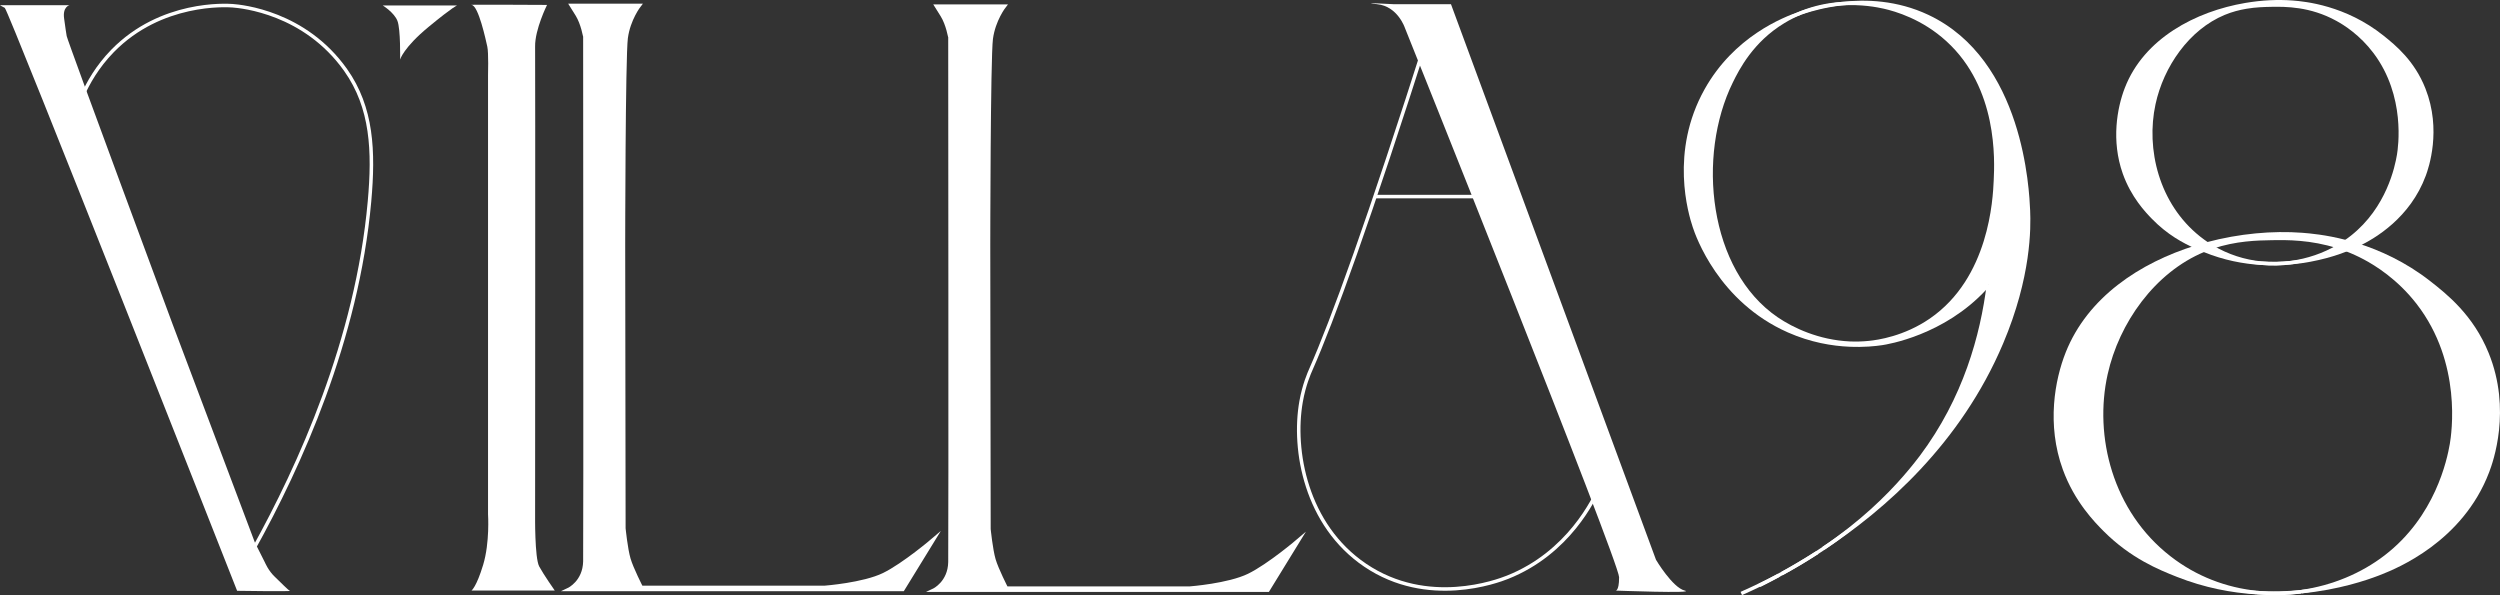
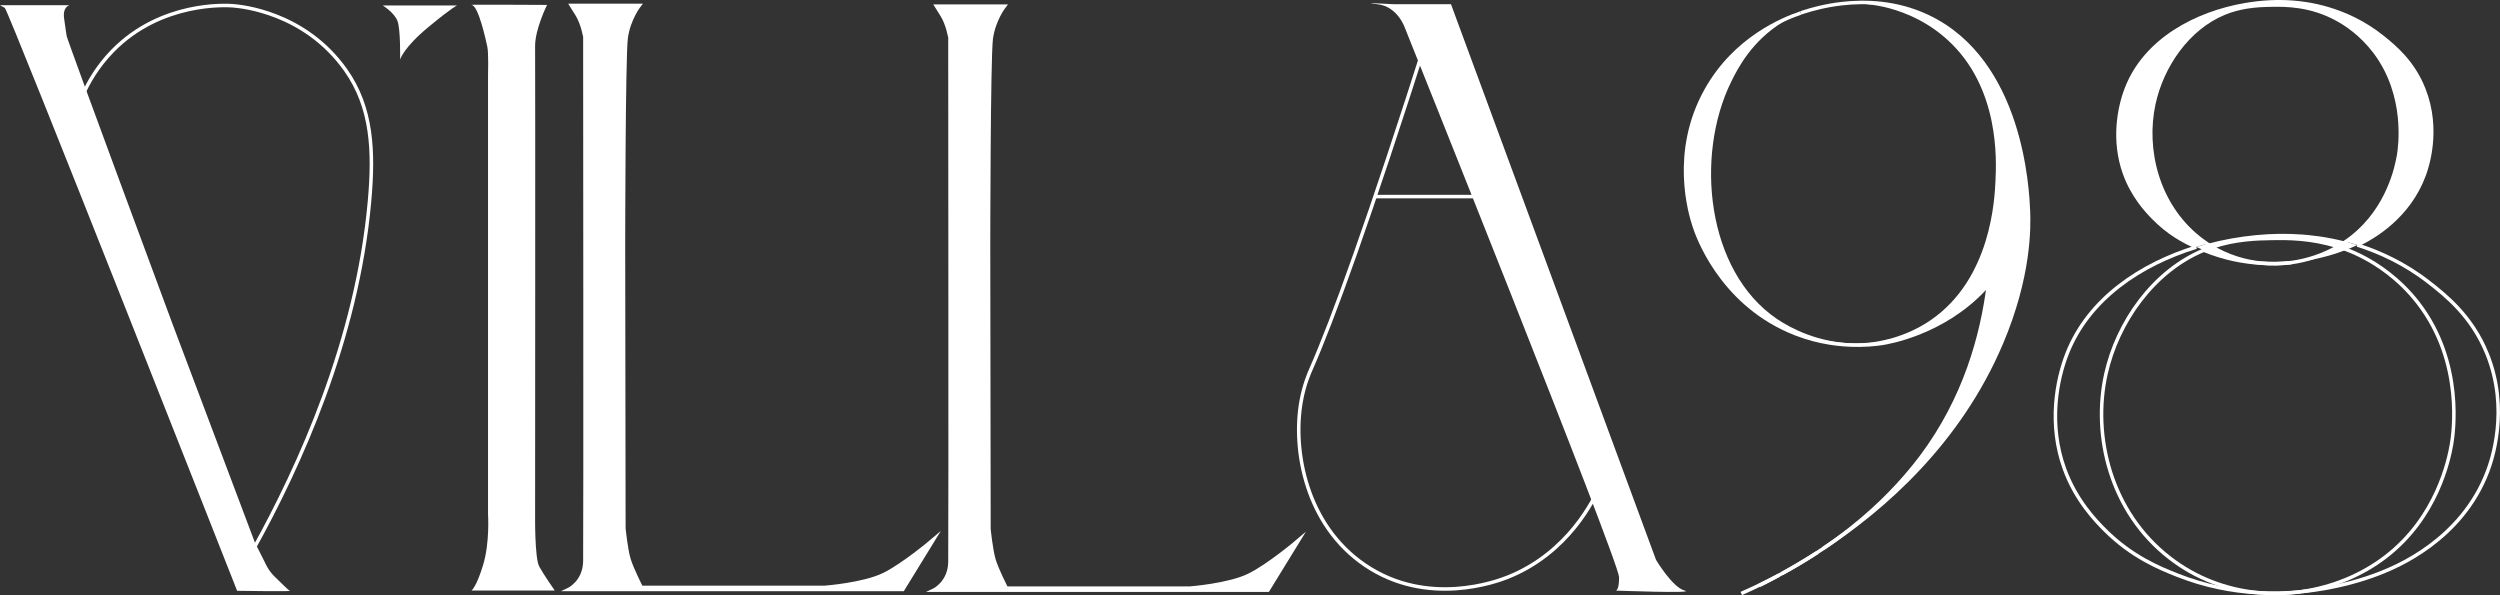
<svg xmlns="http://www.w3.org/2000/svg" width="947.006" height="225.477">
  <rect width="100%" height="100%" fill="#333333" stroke="none" />
  <defs>
    <clipPath id="a">
      <path d="M-195.566 209.083h888.74v-841.89h-888.74z" />
    </clipPath>
    <clipPath id="b">
      <path d="M-219.088 234.588h888.74v-841.89h-888.74z" />
    </clipPath>
    <clipPath id="c">
      <path d="M-323.814 209.152h888.74v-841.89h-888.74z" />
    </clipPath>
    <clipPath id="d">
      <path d="M-357.893 209.152h888.74v-841.89h-888.74z" />
    </clipPath>
    <clipPath id="e">
      <path d="M-601.617 216.413h888.74v-841.89h-888.74z" />
    </clipPath>
    <clipPath id="f">
      <path d="M-591.482 208.794h888.74v-841.89h-888.74z" />
    </clipPath>
    <clipPath id="g">
      <path d="M-586.218 263.452h888.74v-841.89h-888.74z" />
    </clipPath>
    <clipPath id="h">
      <path d="M-461.611 209.36h888.74v-841.89h-888.74z" />
    </clipPath>
    <clipPath id="i">
      <path d="M-353.172 375.366h888.74v-841.89h-888.74z" />
    </clipPath>
    <clipPath id="k">
      <path d="M-85.797 69.132h125.837v-167.884h-125.837Z" />
    </clipPath>
    <clipPath id="l">
      <path d="M-66.997 74.142h125.837V-93.742h-125.837z" />
    </clipPath>
    <clipPath id="m">
-       <path d="M-69.977 167.625h125.837V-.259h-125.837z" />
-     </clipPath>
+       </clipPath>
    <clipPath id="n">
      <path d="M-80.057 4.994h125.837v-167.884h-125.837z" />
    </clipPath>
    <clipPath id="o">
      <path d="M-58.507 74.298h125.837V-93.586h-125.837z" />
    </clipPath>
    <clipPath id="p">
      <path d="M-80.297 69.589h125.837V-98.295h-125.837z" />
    </clipPath>
    <clipPath id="q">
      <path d="M-47.937 3.279h125.837v-167.884h-125.837Z" />
    </clipPath>
    <clipPath id="r">
      <path d="M-40.037 69.693h125.837V-98.191h-125.837z" />
    </clipPath>
    <clipPath id="s">
      <path d="M-32.427 157.999h125.837V-9.885h-125.837z" />
    </clipPath>
    <clipPath id="j">
      <path d="M0 0h1184.987v1122.52H0Z" />
    </clipPath>
    <clipPath id="t">
      <path d="M-477.621 525.191h888.74v-841.89h-888.74z" />
    </clipPath>
    <clipPath id="u">
      <path d="M-504.561 529.64h888.74v-841.89h-888.74z" />
    </clipPath>
    <clipPath id="v">
      <path d="M-520.331 525.939h888.74v-841.89h-888.74z" />
    </clipPath>
    <clipPath id="w">
      <path d="M-491.761 457.02h888.74v-841.89h-888.74z" />
    </clipPath>
    <clipPath id="x">
      <path d="M-494.781 623.383h888.74v-841.89h-888.74z" />
    </clipPath>
    <clipPath id="y">
      <path d="M-523.381 524.63h888.74v-841.89h-888.74z" />
    </clipPath>
    <clipPath id="z">
      <path d="M-479.771 526.095h888.74v-841.89h-888.74z" />
    </clipPath>
    <clipPath id="A">
      <path d="M-507.311 623.154h888.74v-841.89h-888.74z" />
    </clipPath>
    <clipPath id="B">
      <path d="M-520.331 525.939h888.74v-841.89h-888.74z" />
    </clipPath>
    <clipPath id="D">
      <path d="M-5.859 24.88h97.504v-155.14H-5.859Z" />
    </clipPath>
    <clipPath id="E">
      <path d="M-74.499 10.675h97.504v-155.14h-97.504z" />
    </clipPath>
    <clipPath id="C">
      <path d="M0 0h1184.987v1122.52H0Z" />
    </clipPath>
    <clipPath id="F">
      <path d="M-359.041 618.445h888.74v-841.89h-888.74z" />
    </clipPath>
    <clipPath id="G">
      <path d="M-369.957 611.982h888.74v-841.89h-888.74z" />
    </clipPath>
    <clipPath id="H">
      <path d="M-365.293 458.671h888.74v-841.89h-888.74z" />
    </clipPath>
    <clipPath id="I">
      <path d="M-418.576 535.869h888.74v-841.89h-888.74z" />
    </clipPath>
    <clipPath id="J">
      <path d="M-418.576 535.869h888.74v-841.89h-888.74z" />
    </clipPath>
    <clipPath id="K">
-       <path d="M-376.887 456.057h888.74v-841.89h-888.74z" />
-     </clipPath>
+       </clipPath>
  </defs>
  <path d="M0 0h19.746s-1.998-.428-1.525-3.788c.474-3.36.49-3.572.73-4.98.24-1.407 30.03-81.696 30.03-81.696l23.436-62.189s2.677-5.323 2.893-5.754c0 0 .96-2.316 2.816-4.054 1.857-1.738 3.674-3.713 4.266-3.95.593-.237-15.01 0-15.01 0S2.316-1.223 1.355-.751C.394-.279 0 0 0 0" clip-path="url(#a)" style="fill:#fff;fill-opacity:1;fill-rule:nonzero;stroke:none" transform="matrix(1.333 0 0 -1.333 0 1.973)" />
  <path d="M0 0c1.479 3.307 4.057 8.021 8.48 12.543 13.766 14.073 32.375 12.951 34.098 12.819 2.598-.2 20.508-1.892 32.101-18.257 7.571-10.686 8.075-23.076 6.793-37.355-3.54-39.448-19.966-75.354-32.884-98.642" clip-path="url(#b)" style="fill:none;stroke:#fff;stroke-width:1;stroke-linecap:butt;stroke-linejoin:miter;stroke-miterlimit:10;stroke-dasharray:none;stroke-opacity:1" transform="matrix(1.333 0 0 -1.333 31.364 35.98)" />
  <path d="M0 0h-19.52s3.23-1.984 4.172-4.361c.943-2.376.766-11.006.766-11.006s.943 3.377 8.072 9.255C.619-.233 1.62 0 1.62 0Z" clip-path="url(#c)" style="fill:#fff;fill-opacity:1;fill-rule:nonzero;stroke:none" transform="matrix(1.333 0 0 -1.333 170.998 2.066)" />
  <path d="M0 0h19.297s-3.017-3.867-3.735-9.229c-.719-5.363-.764-58.714-.764-58.714l.117-80.666s.589-5.862 1.414-8.676c.824-2.814 3.533-8.09 3.533-8.09h52.179s10.953.821 16.725 3.635c5.771 2.814 14.134 9.966 14.134 9.966l-8.716-14.187H-.75s4.476 2.11 4.594 7.973c.117 5.862 0 149.012 0 149.012S3.24-5.18 1.62-2.59z" clip-path="url(#d)" style="fill:#fff;fill-opacity:1;fill-rule:nonzero;stroke:#fff;stroke-width:1;stroke-linecap:butt;stroke-linejoin:miter;stroke-miterlimit:10;stroke-dasharray:none;stroke-opacity:1" transform="matrix(1.333 0 0 -1.333 216.436 2.066)" />
  <path d="M0 0c-17.396-54.652-27.503-82.243-33.636-96.162-.455-1.033-1.939-4.376-2.78-9.131-2.445-13.838 1.361-35.116 18.208-46.511 17.788-12.031 37.575-4.564 40.446-3.424 17.44 6.925 24.657 22.34 26.131 25.681" clip-path="url(#e)" style="fill:none;stroke:#fff;stroke-width:1;stroke-linecap:butt;stroke-linejoin:miter;stroke-miterlimit:10;stroke-dasharray:none;stroke-opacity:1" transform="matrix(1.333 0 0 -1.333 541.401 11.746)" />
  <path d="M0 0h16.313l58.262-157.89s4.661-7.866 8.157-8.74c3.496-.873-19.809 0-19.809 0s1.165-.582 1.165 3.788C64.088-158.473 3.204-6.7 3.204-6.7S1.165-.583-4.661 0C-10.487.583 0 0 0 0" clip-path="url(#f)" style="fill:#fff;fill-opacity:1;fill-rule:nonzero;stroke:none" transform="matrix(1.333 0 0 -1.333 527.888 1.587)" />
  <path d="M0 0h30.643" clip-path="url(#g)" style="fill:none;stroke:#fff;stroke-width:1;stroke-linecap:butt;stroke-linejoin:miter;stroke-miterlimit:10;stroke-dasharray:none;stroke-opacity:1" transform="matrix(1.333 0 0 -1.333 520.87 74.465)" />
  <path d="M0 0h19.297s-3.017-3.867-3.735-9.229c-.718-5.363-.764-58.714-.764-58.714l.117-80.666s.589-5.862 1.414-8.676c.824-2.814 3.533-8.09 3.533-8.09h52.179s10.953.821 16.725 3.635c5.771 2.814 14.134 9.966 14.134 9.966l-8.716-14.187H-.75s4.476 2.11 4.594 7.973c.117 5.862 0 149.012 0 149.012S3.24-5.18 1.62-2.59z" clip-path="url(#h)" style="fill:#fff;fill-opacity:1;fill-rule:nonzero;stroke:#fff;stroke-width:1;stroke-linecap:butt;stroke-linejoin:miter;stroke-miterlimit:10;stroke-dasharray:none;stroke-opacity:1" transform="matrix(1.333 0 0 -1.333 354.727 2.343)" />
  <path d="M0 0h-23.647s1.387.965 3.304 7.303c1.917 6.339 1.385 14.352 1.385 14.352v124.717s.185 6.453-.206 8.181c-.391 1.728-2.505 11.715-4.483 11.853-1.978.138 21.457 0 21.457 0s-3.464-6.966-3.39-11.816c.075-4.85 0-133.158 0-133.158S-5.723 9.251-4.421 6.84C-3.12 4.429 0 0 0 0" clip-path="url(#i)" style="fill:#fff;fill-opacity:1;fill-rule:nonzero;stroke:none" transform="matrix(1.333 0 0 -1.333 210.141 223.684)" />
  <g clip-path="url(#j)" transform="translate(195.124 -606.688)">
    <path d="M0 0c-1.05-.499-1.88-.842-2.39-1.05-.26-.104-.46-.187-.66-.26-.83.312-1.64.603-2.45.853.76.436 1.5.904 2.21 1.403C-2.24.665-1.14.353 0 0" clip-path="url(#k)" style="fill:#fff;fill-opacity:1;fill-rule:nonzero;stroke:none" transform="matrix(1.333 0 0 -1.333 697.842 699.506)" />
    <path d="M0 0c4.73.645 9.27 2.204 13.3 4.553.81-.249 1.62-.541 2.45-.852-.04-.011-.07-.032-.11-.042C13.4 2.775 7.64.707 0 0" clip-path="url(#l)" style="fill:#fff;fill-opacity:1;fill-rule:nonzero;stroke:none" transform="matrix(1.333 0 0 -1.333 672.775 706.187)" />
    <path d="M0 0c8.79 1.268 17.13 4.719 23.9 9.927 14.51 11.165 17.91 27.412 18.7 32.007.47 2.796 3.61 23.129-9.52 40.104-5.54 7.162-11.92 11.06-15.17 12.796-1.74.925-3.46 1.705-5.14 2.349.2.073.4.156.66.26.51.208 1.34.551 2.39 1.05 6.17-1.944 13.35-5.166 20.28-10.551 4.91-3.825 12.26-9.688 16.57-20.302 6.5-15.987 1.23-30.696.15-33.513-7.46-19.616-26.14-27.11-30.2-28.742-.44-.177-.76-.302-1.07-.416C18.43 3.784 10.52 1.019 0 0" clip-path="url(#m)" style="fill:#fff;fill-opacity:1;fill-rule:nonzero;stroke:none" transform="matrix(1.333 0 0 -1.333 676.749 830.83)" />
    <path d="M0 0c-7.57 4.148-14.63 4.106-18.78 4.033-1.83-.041-4.31-.083-7.1-.561l-.11.696c4.64.79 9.22 1.009 13.41.676 3.28-.26 14.78-1.32 25.47-9.875 3.48-2.786 8.68-7.058 11.74-14.792 4.61-11.643.87-22.36.11-24.418-4.35-11.767-14.09-17.557-19-19.896-1.14.353-2.24.665-3.29.946.62.415 1.22.862 1.8 1.32 10.28 8.129 12.69 19.969 13.25 23.316.34 2.037 2.56 16.85-6.75 29.231C6.82-4.106 2.31-1.268 0 0" clip-path="url(#n)" style="fill:#fff;fill-opacity:1;fill-rule:nonzero;stroke:none" transform="matrix(1.333 0 0 -1.333 690.188 613.99)" />
    <path d="M0 0c-5.04.301-10.52 1.341-16.12 3.617-.06.032-.13.052-.2.084.12.062.24.104.36.156.67.27 1.34.519 2 .738C-9.56 1.975-4.8.478 0 0" clip-path="url(#o)" style="fill:#fff;fill-opacity:1;fill-rule:nonzero;stroke:none" transform="matrix(1.333 0 0 -1.333 661.455 706.395)" />
    <path d="M0 0c-7.68 2.464-14.48 2.412-18.92 2.328-3.99-.062-10.17-.187-16.83-2.442-.48.28-.95.582-1.42.894 9.2 2.453 18.67 3.295 27.01 2.661 2.11-.167 6.64-.551 12.37-2.038C1.5.904.76.437 0 0" clip-path="url(#p)" style="fill:#fff;fill-opacity:1;fill-rule:nonzero;stroke:none" transform="matrix(1.333 0 0 -1.333 690.508 700.116)" />
    <path d="M0 0c-10.32-4.272-17.64-14.948-19.97-25.738-2.8-12.9.96-28.618 12.8-38.067.77-.613 1.56-1.185 2.36-1.725-1.04-.271-2.07-.572-3.09-.884-3.47 1.528-7.93 3.909-12.26 8.368-1.83 1.882-5.83 6.092-8.16 12.661-3.26 9.221-1.58 18.42.58 24.002C-22.4-7.568-7.9.073 6.13 2.453l.11-.696C4.28 1.424 2.16.894 0 0" clip-path="url(#q)" style="fill:#fff;fill-opacity:1;fill-rule:nonzero;stroke:none" transform="matrix(1.333 0 0 -1.333 647.362 611.703)" />
    <path d="M0 0c1.02.312 2.05.613 3.09.884.47-.312.94-.614 1.42-.894-.66-.219-1.33-.468-2-.738-.12-.052-.24-.094-.36-.156C1.49-.634.77-.343 0 0" clip-path="url(#r)" style="fill:#fff;fill-opacity:1;fill-rule:nonzero;stroke:none" transform="matrix(1.333 0 0 -1.333 636.828 700.255)" />
-     <path d="M0 0c7.49-5.821 16.09-8.981 24.77-9.886-7.04.427-14.68 1.861-22.49 4.948C-2.86-2.911-10.73.291-18.33 7.89c-2.59 2.599-8.24 8.357-11.52 17.391-4.6 12.64-2.23 25.27.82 32.931 6.12 15.385 20.75 25.187 36.64 30.094.77-.343 1.49-.634 2.15-.905-14.37-5.946-24.56-20.478-27.83-35.156C-22.02 34.532-16.72 12.963 0 0" clip-path="url(#s)" style="fill:#fff;fill-opacity:1;fill-rule:nonzero;stroke:none" transform="matrix(1.333 0 0 -1.333 626.682 817.996)" />
  </g>
  <path d="M0 0c-3.47 1.528-7.93 3.909-12.26 8.368-1.83 1.882-5.83 6.092-8.16 12.661-3.26 9.221-1.58 18.42.58 24.002C-14.5 58.846 0 66.487 14.03 68.867c4.64.79 9.22 1.008 13.41.676 3.28-.26 14.78-1.32 25.47-9.875 3.48-2.786 8.68-7.059 11.74-14.793 4.61-11.642.87-22.359.11-24.418C60.41 8.69 50.67 2.9 45.76.561" clip-path="url(#t)" style="fill:none;stroke:#fff;stroke-width:1;stroke-linecap:butt;stroke-linejoin:miter;stroke-miterlimit:10;stroke-dasharray:none;stroke-opacity:1" transform="matrix(1.333 0 0 -1.333 831.952 93.567)" />
  <path d="M0 0c-2.61-.249-5.46-.333-8.45-.156-.01-.01-.01-.01-.02 0-5.04.302-10.52 1.341-16.12 3.618-.06.031-.13.052-.2.083" clip-path="url(#u)" style="fill:none;stroke:#fff;stroke-width:1;stroke-linecap:butt;stroke-linejoin:miter;stroke-miterlimit:10;stroke-dasharray:none;stroke-opacity:1" transform="matrix(1.333 0 0 -1.333 867.872 99.499)" />
-   <path d="M0 0c-.04-.01-.07-.031-.11-.042-2.24-.883-8-2.952-15.64-3.659" clip-path="url(#v)" style="fill:none;stroke:#fff;stroke-width:1;stroke-linecap:butt;stroke-linejoin:miter;stroke-miterlimit:10;stroke-dasharray:none;stroke-opacity:1" transform="matrix(1.333 0 0 -1.333 888.899 94.565)" />
  <path d="M0 0c2.79.478 5.27.52 7.1.561 4.15.073 11.21.115 18.78-4.033 2.31-1.268 6.82-4.106 10.75-9.324 9.31-12.381 7.09-27.194 6.75-29.231-.56-3.347-2.97-15.187-13.25-23.316-.58-.458-1.18-.905-1.8-1.32-.71-.499-1.45-.967-2.21-1.404-4.03-2.349-8.57-3.908-13.3-4.553 0 0-.01-.01-.02 0-2.78-.384-5.62-.447-8.45-.156-.01-.01-.01-.01-.02 0-4.8.479-9.56 1.975-13.96 4.595-.48.281-.95.582-1.42.894-.8.541-1.59 1.112-2.36 1.726-11.84 9.449-15.6 25.166-12.8 38.066 2.33 10.79 9.65 21.466 19.97 25.738C-4.08-.863-1.96-.333 0 0Z" clip-path="url(#w)" style="fill:none;stroke:#fff;stroke-width:1;stroke-linecap:butt;stroke-linejoin:miter;stroke-miterlimit:10;stroke-dasharray:none;stroke-opacity:1" transform="matrix(1.333 0 0 -1.333 850.806 2.673)" />
  <path d="M0 0c-7.04.426-14.68 1.861-22.49 4.948-5.14 2.027-13.01 5.229-20.61 12.828-2.59 2.598-8.24 8.357-11.52 17.39-4.6 12.641-2.23 25.271.82 32.932 6.12 15.385 20.75 25.187 36.64 30.093" clip-path="url(#x)" style="fill:none;stroke:#fff;stroke-width:1;stroke-linecap:butt;stroke-linejoin:miter;stroke-miterlimit:10;stroke-dasharray:none;stroke-opacity:1" transform="matrix(1.333 0 0 -1.333 854.832 224.489)" />
  <path d="M0 0c6.17-1.944 13.35-5.166 20.28-10.551 4.91-3.825 12.26-9.688 16.57-20.301 6.5-15.988 1.23-30.697.15-33.514-7.46-19.615-26.14-27.11-30.2-28.742-.44-.177-.76-.302-1.07-.416-3.12-1.185-11.03-3.95-21.55-4.969" clip-path="url(#y)" style="fill:none;stroke:#fff;stroke-width:1;stroke-linecap:butt;stroke-linejoin:miter;stroke-miterlimit:10;stroke-dasharray:none;stroke-opacity:1" transform="matrix(1.333 0 0 -1.333 892.965 92.819)" />
-   <path d="M0 0c-.66.27-1.38.561-2.15.904 1.02.312 2.05.614 3.09.884 9.2 2.453 18.67 3.295 27.01 2.661 2.11-.166 6.64-.551 12.37-2.037 1.05-.281 2.15-.593 3.29-.946-1.05-.499-1.88-.842-2.39-1.05-.26-.104-.46-.187-.66-.26" clip-path="url(#z)" style="fill:none;stroke:#fff;stroke-width:1;stroke-linecap:butt;stroke-linejoin:miter;stroke-miterlimit:10;stroke-dasharray:none;stroke-opacity:1" transform="matrix(1.333 0 0 -1.333 834.819 94.773)" />
  <path d="M0 0c-3.85-.364-8.04-.499-12.48-.229" clip-path="url(#A)" style="fill:none;stroke:#fff;stroke-width:1;stroke-linecap:butt;stroke-linejoin:miter;stroke-miterlimit:10;stroke-dasharray:none;stroke-opacity:1" transform="matrix(1.333 0 0 -1.333 871.539 224.184)" />
  <path d="M0 0c1.68-.644 3.4-1.424 5.14-2.349 3.25-1.736 9.63-5.634 15.17-12.797 13.13-16.975 9.99-37.307 9.52-40.104-.79-4.594-4.19-20.842-18.7-32.006-6.77-5.208-15.11-8.659-23.9-9.927-.08 0-.16-.011-.25-.031-4.1-.562-8.3-.655-12.48-.229h-.05c-8.68.904-17.28 4.064-24.77 9.886-16.72 12.962-22.02 34.532-18.07 52.245 3.27 14.678 13.46 29.21 27.83 35.156.12.062.24.104.36.156.67.27 1.34.52 2 .738 6.66 2.256 12.84 2.381 16.83 2.443 4.44.083 11.24.135 18.92-2.329C-1.64.603-.83.312 0 0Z" clip-path="url(#B)" style="fill:none;stroke:#fff;stroke-width:1;stroke-linecap:butt;stroke-linejoin:miter;stroke-miterlimit:10;stroke-dasharray:none;stroke-opacity:1" transform="matrix(1.333 0 0 -1.333 888.899 94.565)" />
  <g clip-path="url(#C)" transform="translate(195.124 -606.688)">
    <path d="M0 0c8.259 14.747 21.887 20.186 26.904 21.907-1.639-.664-3.297-1.487-4.935-2.48C13 14.008 8.977 6.099 7.135 2.345-3.181-18.597.059-51.4 20.098-65.028c4.436-3.01 11.793-6.515 20.694-6.926l-.029-.49c-4.87.21-10.942 1.197-17.348 4.033C3.936-59.802-2.513-41.325-3.338-38.797-4.566-35.11-9.863-17.611 0 0" clip-path="url(#D)" style="fill:#fff;fill-opacity:1;fill-rule:nonzero;stroke:none" transform="matrix(1.333 0 0 -1.333 451.145 640.784)" />
    <path d="M0 0c-7.024 6.425-14.748 8.629-18.03 9.382-1.961.446-6.473 1.316-12.082.944 6.868.795 15.679.484 24.408-3.628 26.807-12.613 28.394-49.43 28.647-55.17.21-4.849.339-18.719-7.651-37.606-11.97-28.275-33.361-46.981-50.617-58.387 10.795 7.303 18.2 14.598 23.167 20.319 2.474 2.845 4.2 5.129 4.618 5.68C4.925-101.84 9.777-83.9 11.577-69.486c-.23-.26-.559-.641-.968-1.082C-1.304-83.443-17.258-85.997-18.738-86.21c-1.869-.274-5.088-.621-9.139-.439l.029.49c1.78-.076 3.62-.032 5.52.162 2.509.255 10.107 1.301 17.576 6.447 17.065 11.766 18.098 34.348 18.336 39.609C13.852-34.171 14.799-13.519 0 0" clip-path="url(#E)" style="fill:#fff;fill-opacity:1;fill-rule:nonzero;stroke:none" transform="matrix(1.333 0 0 -1.333 542.665 621.844)" />
  </g>
  <path d="M0 0a165.866 165.866 0 0 0-5.484-2.872" clip-path="url(#F)" style="fill:none;stroke:#fff;stroke-width:1;stroke-linecap:butt;stroke-linejoin:miter;stroke-miterlimit:10;stroke-dasharray:none;stroke-opacity:1" transform="matrix(1.333 0 0 -1.333 673.844 217.905)" />
  <path d="M0 0c-3.635-2.328-7.051-4.335-10.127-6.031" clip-path="url(#G)" style="fill:none;stroke:#fff;stroke-width:1;stroke-linecap:butt;stroke-linejoin:miter;stroke-miterlimit:10;stroke-dasharray:none;stroke-opacity:1" transform="matrix(1.333 0 0 -1.333 688.399 209.288)" />
  <path d="M0 0c.32.111.61.201.859.282 2.219.715 6.017 1.793 10.736 2.333 6.868.794 15.679.483 24.407-3.629 26.807-12.613 28.395-49.43 28.647-55.169.21-4.85.339-18.72-7.651-37.607-11.97-28.275-33.36-46.98-50.616-58.387" clip-path="url(#H)" style="fill:none;stroke:#fff;stroke-width:1;stroke-linecap:butt;stroke-linejoin:miter;stroke-miterlimit:10;stroke-dasharray:none;stroke-opacity:1" transform="matrix(1.333 0 0 -1.333 682.181 4.874)" />
  <path d="M0 0c-.229-.26-.559-.641-.968-1.082-11.913-12.875-27.867-15.429-29.347-15.642-1.869-.274-5.088-.621-9.139-.439-4.87.209-10.942 1.196-17.348 4.033-19.479 8.609-25.928 27.085-26.753 29.613-1.228 3.688-6.525 21.187 3.338 38.798 8.259 14.747 21.887 20.186 26.904 21.906" clip-path="url(#I)" style="fill:none;stroke:#fff;stroke-width:1;stroke-linecap:butt;stroke-linejoin:miter;stroke-miterlimit:10;stroke-dasharray:none;stroke-opacity:1" transform="matrix(1.333 0 0 -1.333 753.225 107.804)" />
  <path d="M0 0c-1.8-14.414-6.652-32.354-19.116-48.981-.419-.55-2.144-2.834-4.618-5.679-4.968-5.721-12.373-13.016-23.168-20.319-.569-.382-1.138-.763-1.717-1.134-3.106-2.037-6.472-4.054-10.127-6.031-.26-.151-.53-.292-.79-.432-3.326-1.777-6.892-3.515-10.699-5.203" clip-path="url(#J)" style="fill:none;stroke:#fff;stroke-width:1;stroke-linecap:butt;stroke-linejoin:miter;stroke-miterlimit:10;stroke-dasharray:none;stroke-opacity:1" transform="matrix(1.333 0 0 -1.333 753.225 107.804)" />
  <path d="M0 0c5.609.372 10.121-.499 12.082-.944 3.282-.754 11.006-2.957 18.03-9.382C44.91-23.845 43.964-44.497 43.696-50.268c-.239-5.26-1.271-27.842-18.336-39.609-7.469-5.145-15.067-6.191-17.576-6.447-1.9-.194-3.74-.238-5.52-.161-8.901.411-16.258 3.915-20.695 6.926-20.039 13.628-23.278 46.431-12.962 67.373 1.842 3.753 5.865 11.662 14.834 17.081 1.638.993 3.296 1.817 4.935 2.48.009.01.019.01.029.01C-7.528-.956-3.54-.227 0 0Z" clip-path="url(#K)" style="fill:none;stroke:#fff;stroke-width:1;stroke-linecap:butt;stroke-linejoin:miter;stroke-miterlimit:10;stroke-dasharray:none;stroke-opacity:1" transform="matrix(1.333 0 0 -1.333 697.64 1.388)" />
</svg>